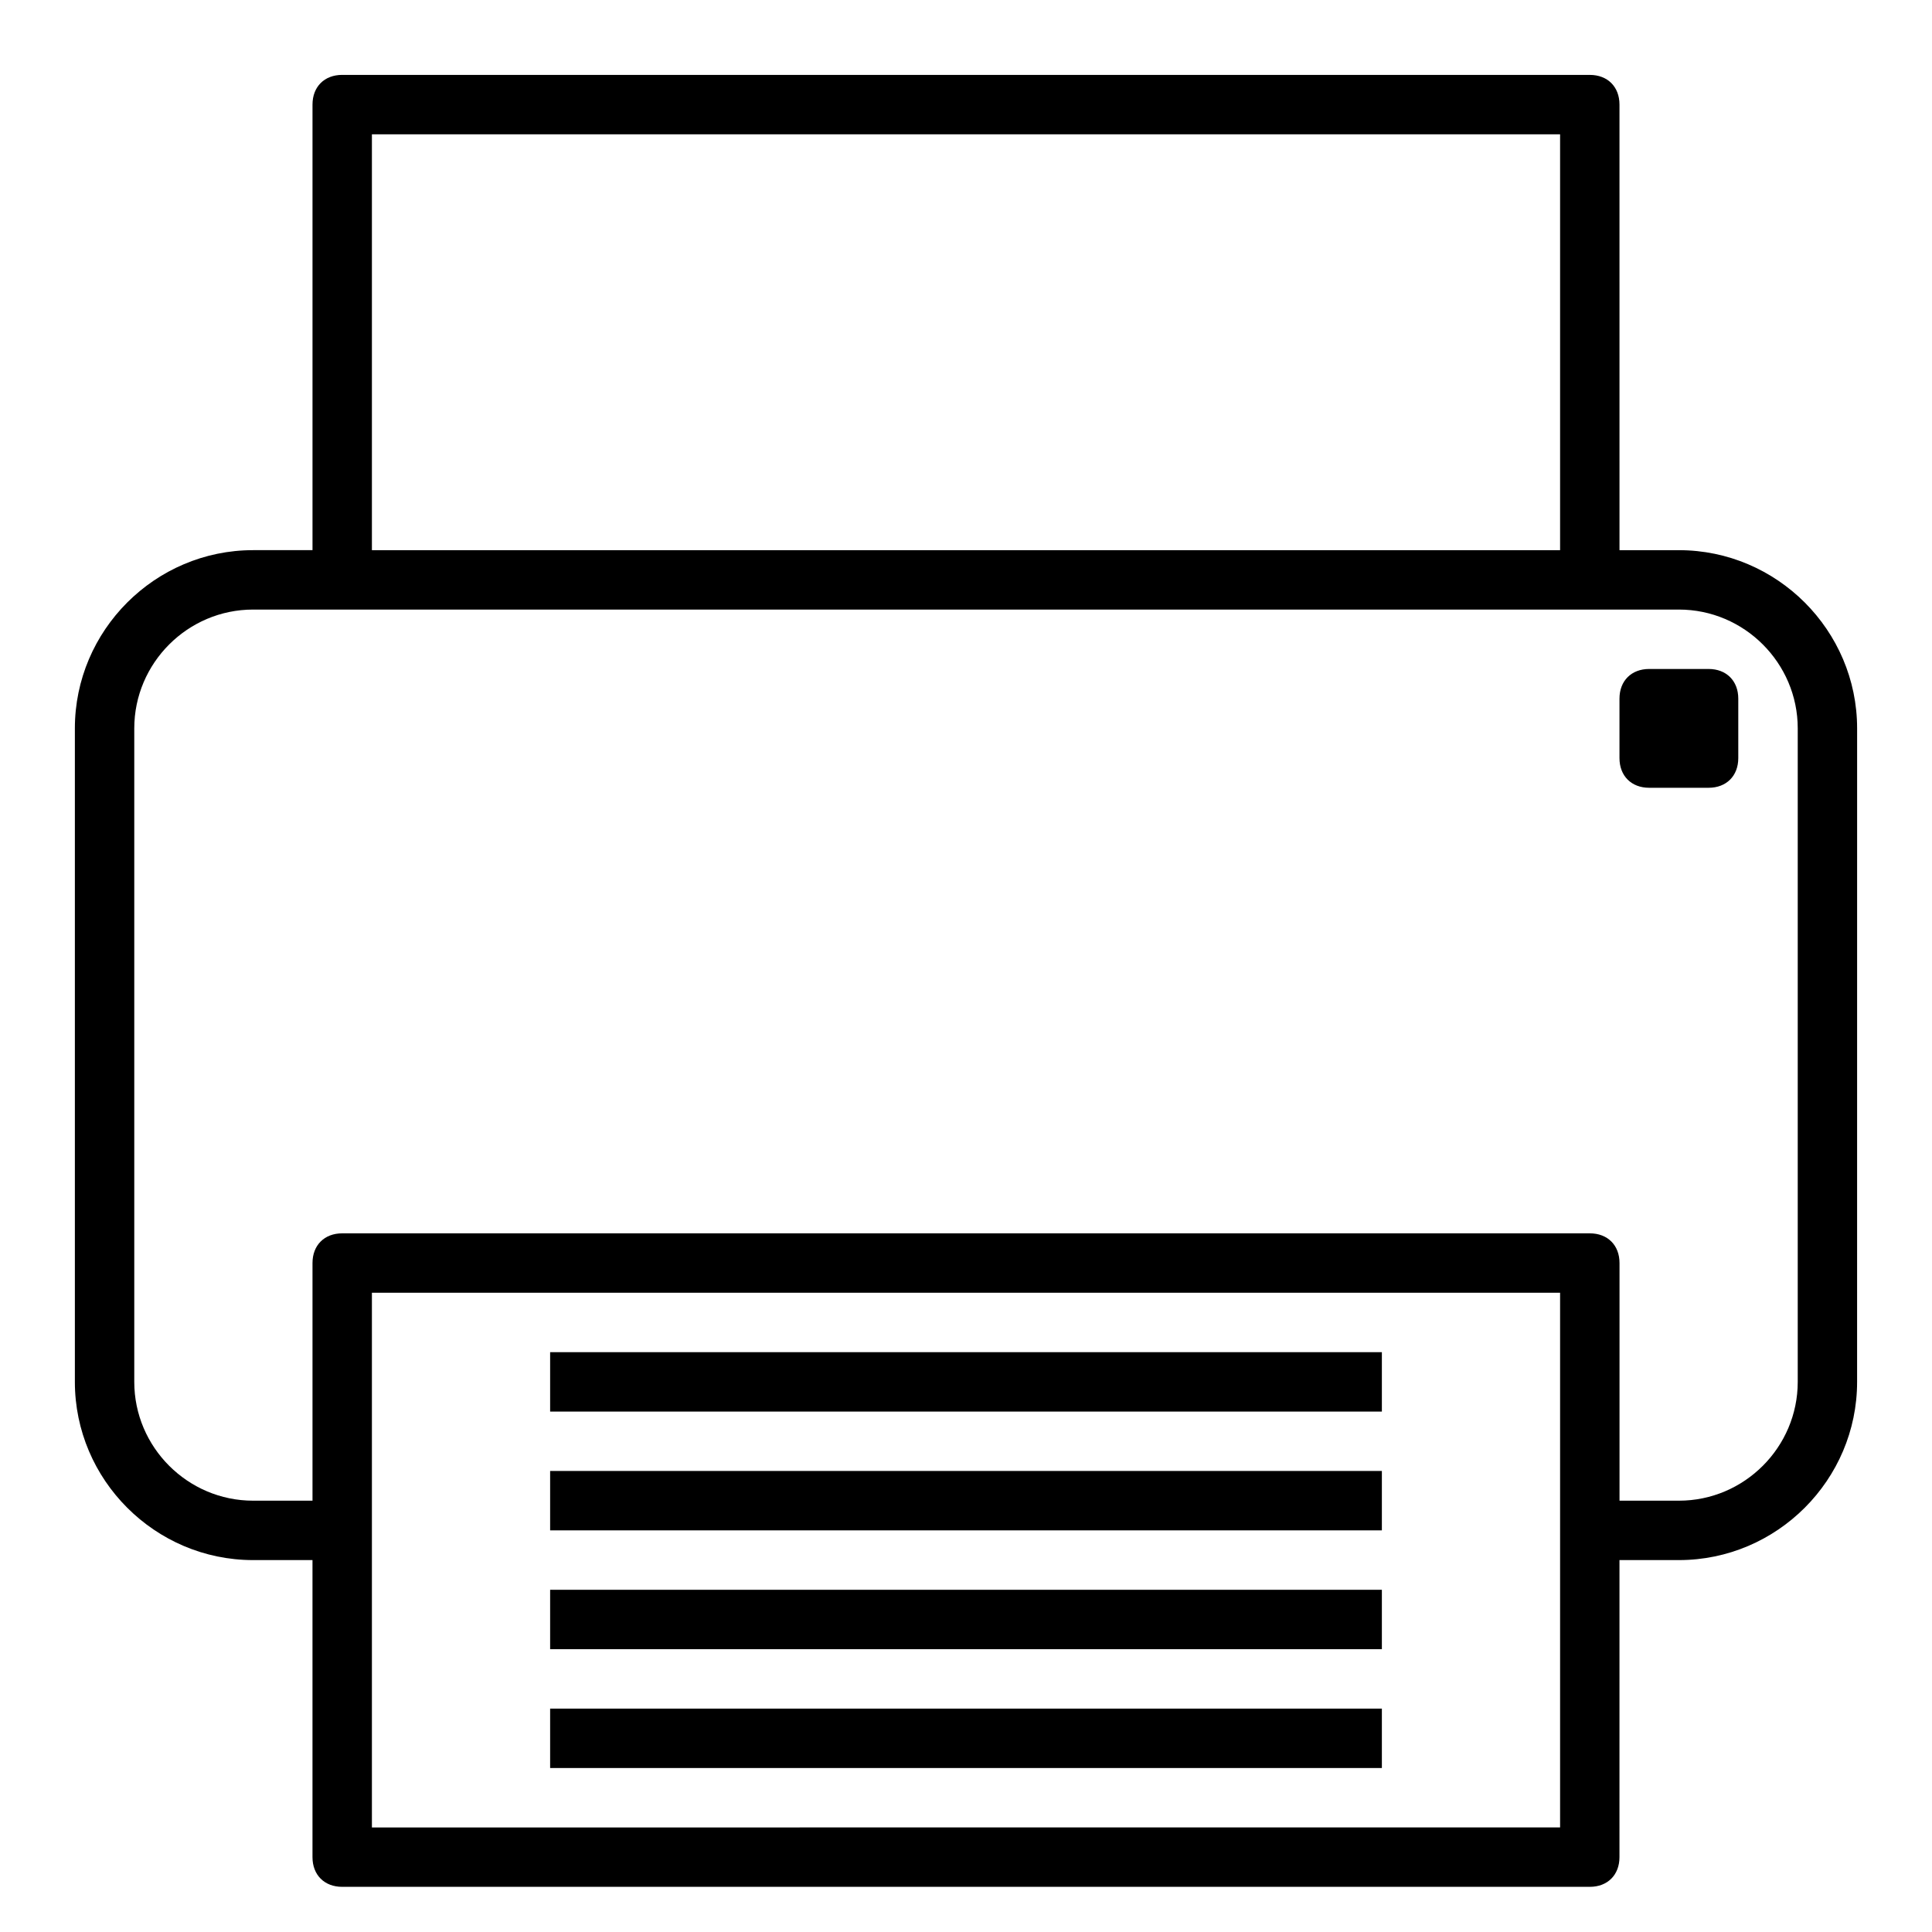
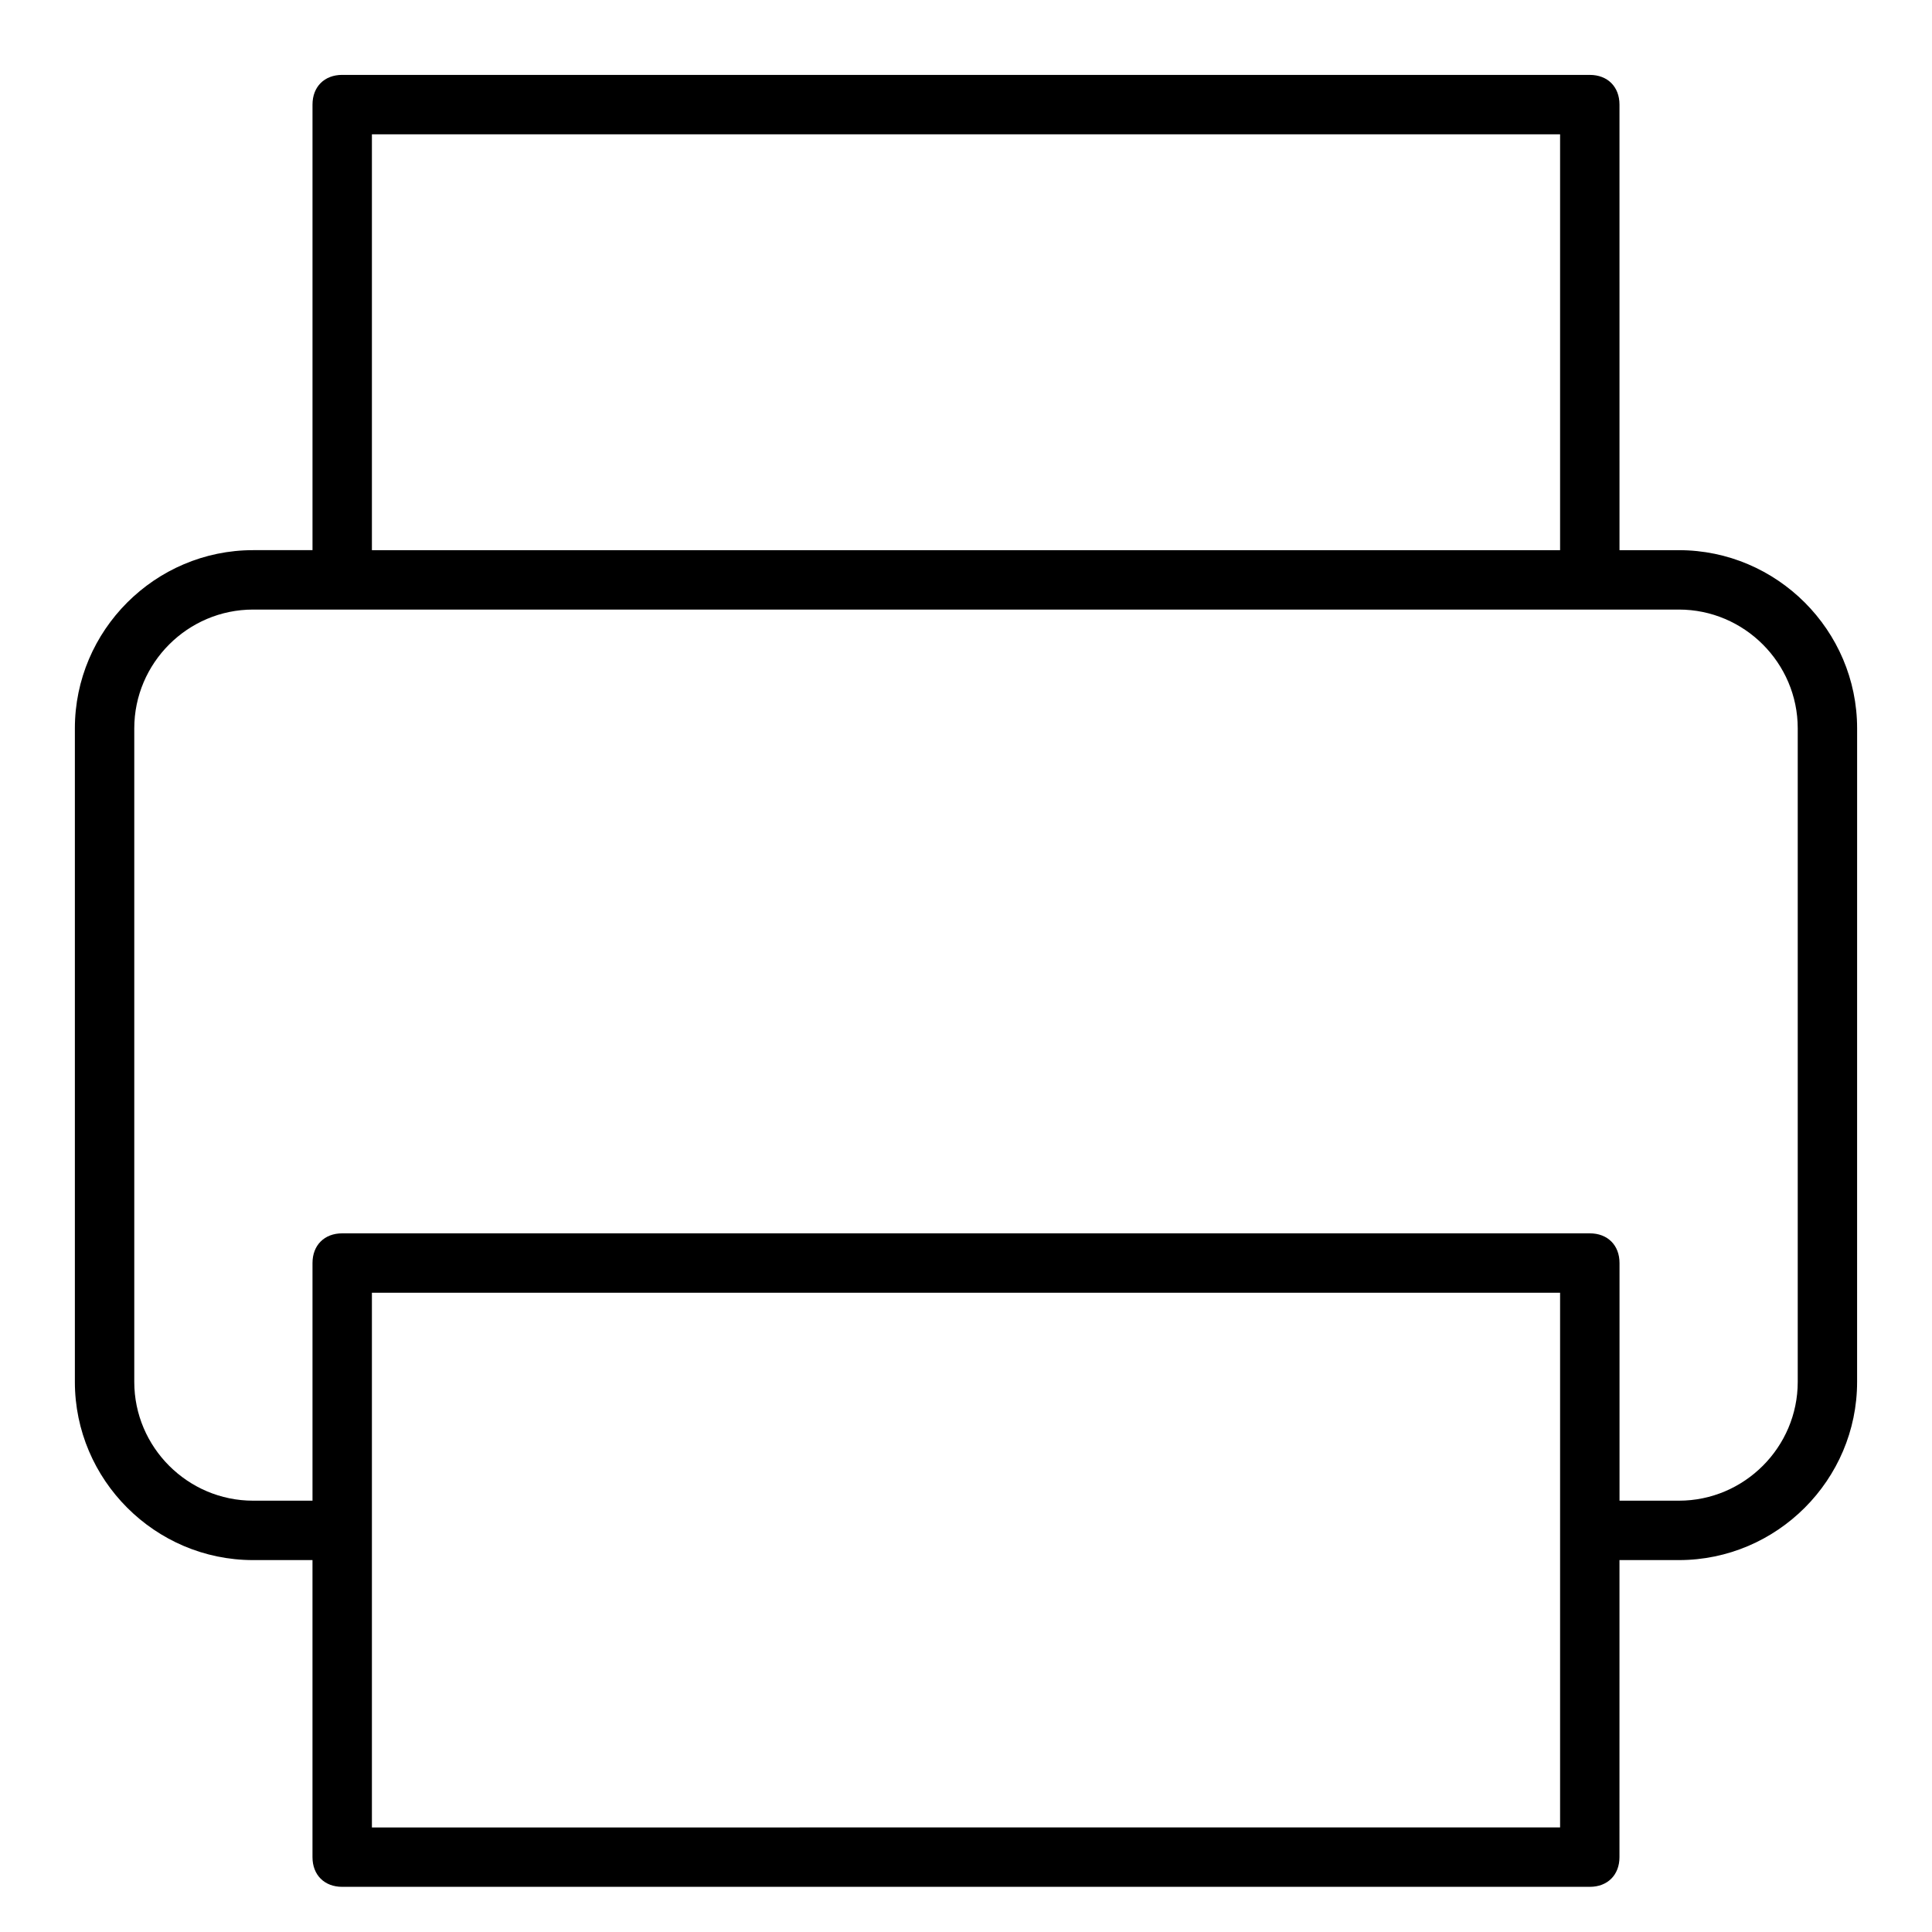
<svg xmlns="http://www.w3.org/2000/svg" fill="#000000" width="800px" height="800px" version="1.1" viewBox="144 144 512 512">
  <g>
    <path d="m211.07 557.44h15.742v78.719c0 4.723 3.148 7.871 7.871 7.871h330.62c4.723 0 7.871-3.148 7.871-7.871l0.004-78.719h15.742c25.977 0 47.23-21.254 47.23-47.23l0.004-173.18c0-25.977-21.254-47.23-47.23-47.23h-15.742l-0.004-118.08c0-4.723-3.148-7.871-7.871-7.871l-330.62-0.004c-4.723 0-7.871 3.148-7.871 7.871v118.08h-15.746c-25.977 0-47.23 21.254-47.23 47.23v173.18c-0.004 25.98 21.254 47.234 47.23 47.234zm346.37-7.871v78.719l-314.88 0.004v-141.7h314.88zm-314.88-369.98h314.88v110.21h-314.88zm-62.977 157.44c0-17.32 14.168-31.488 31.488-31.488h377.86c17.32 0 31.488 14.168 31.488 31.488v173.18c0 17.32-14.168 31.488-31.488 31.488h-15.742v-62.977c0-4.723-3.148-7.871-7.871-7.871h-330.63c-4.723 0-7.871 3.148-7.871 7.871v62.977h-15.746c-17.32 0-31.488-14.168-31.488-31.488z" />
-     <path d="m289.79 502.34h220.42v15.742h-220.42z" />
-     <path d="m289.79 533.82h220.42v15.742h-220.42z" />
-     <path d="m289.79 565.31h220.42v15.742h-220.42z" />
-     <path d="m289.79 596.8h220.42v15.742h-220.42z" />
-     <path d="m581.05 352.77h15.742c4.723 0 7.871-3.148 7.871-7.871v-15.742c0-4.723-3.148-7.871-7.871-7.871h-15.742c-4.723 0-7.871 3.148-7.871 7.871v15.742c0 4.723 3.148 7.871 7.871 7.871z" />
  </g>
</svg>